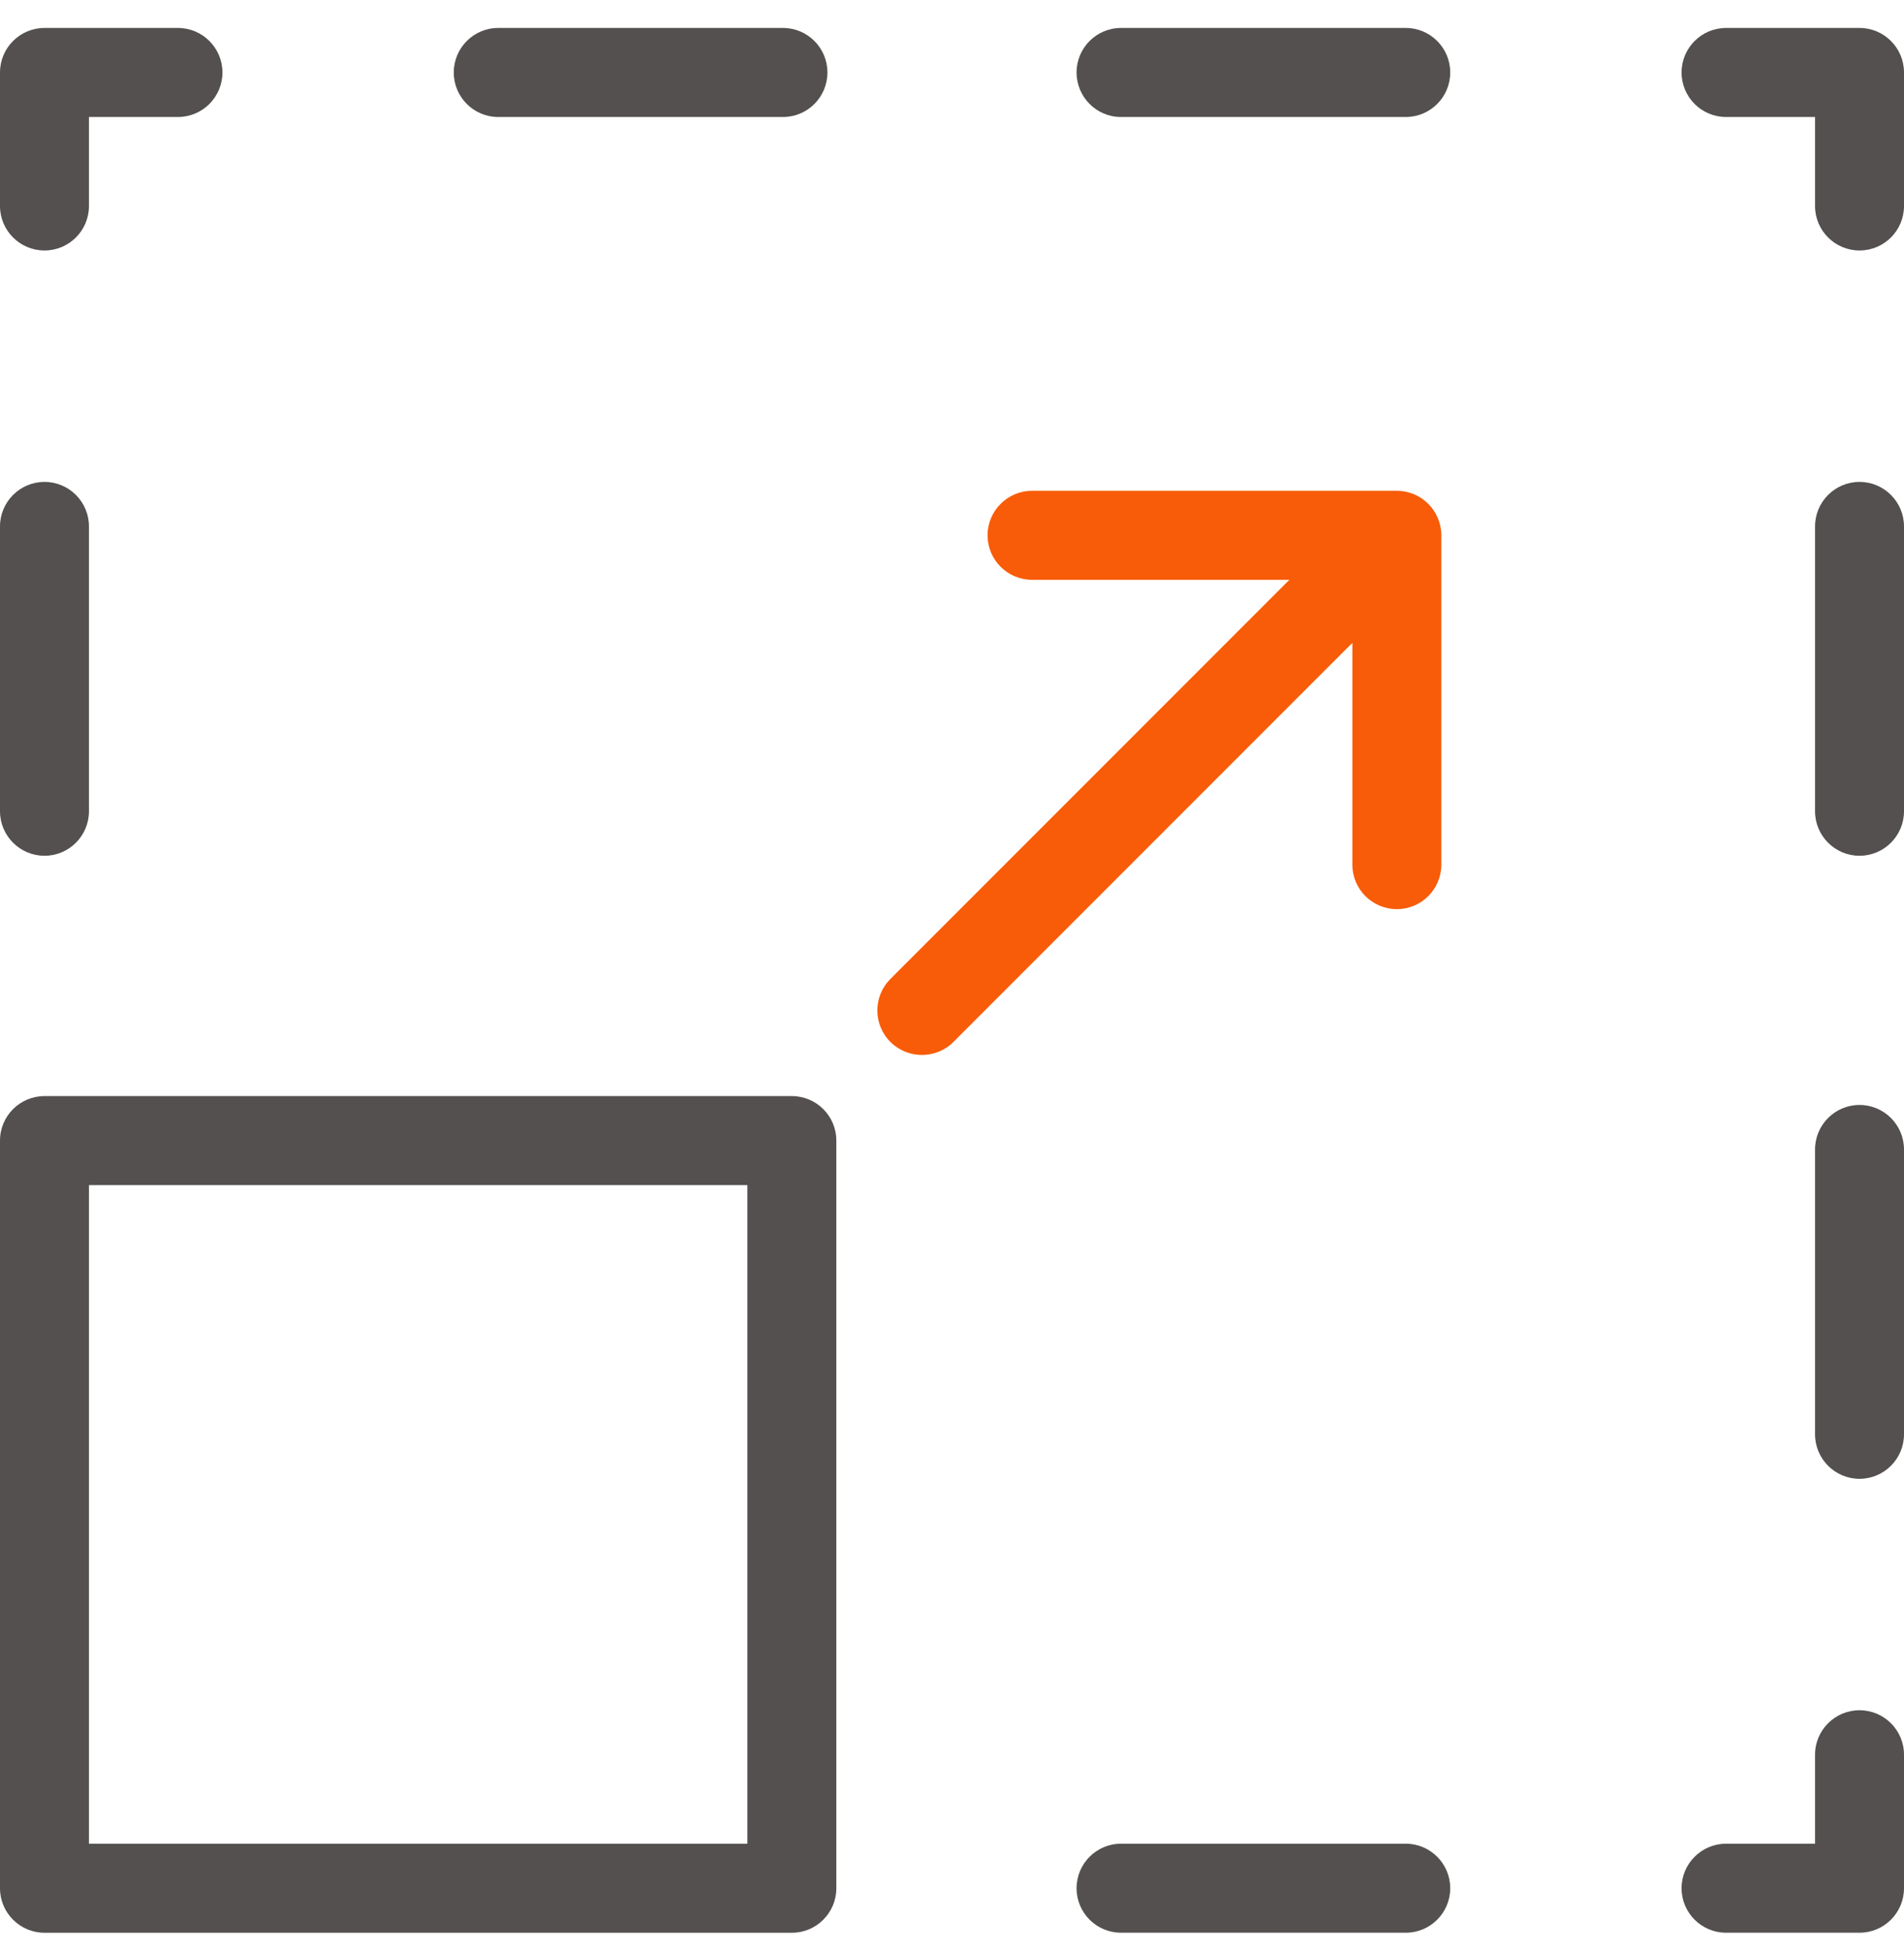
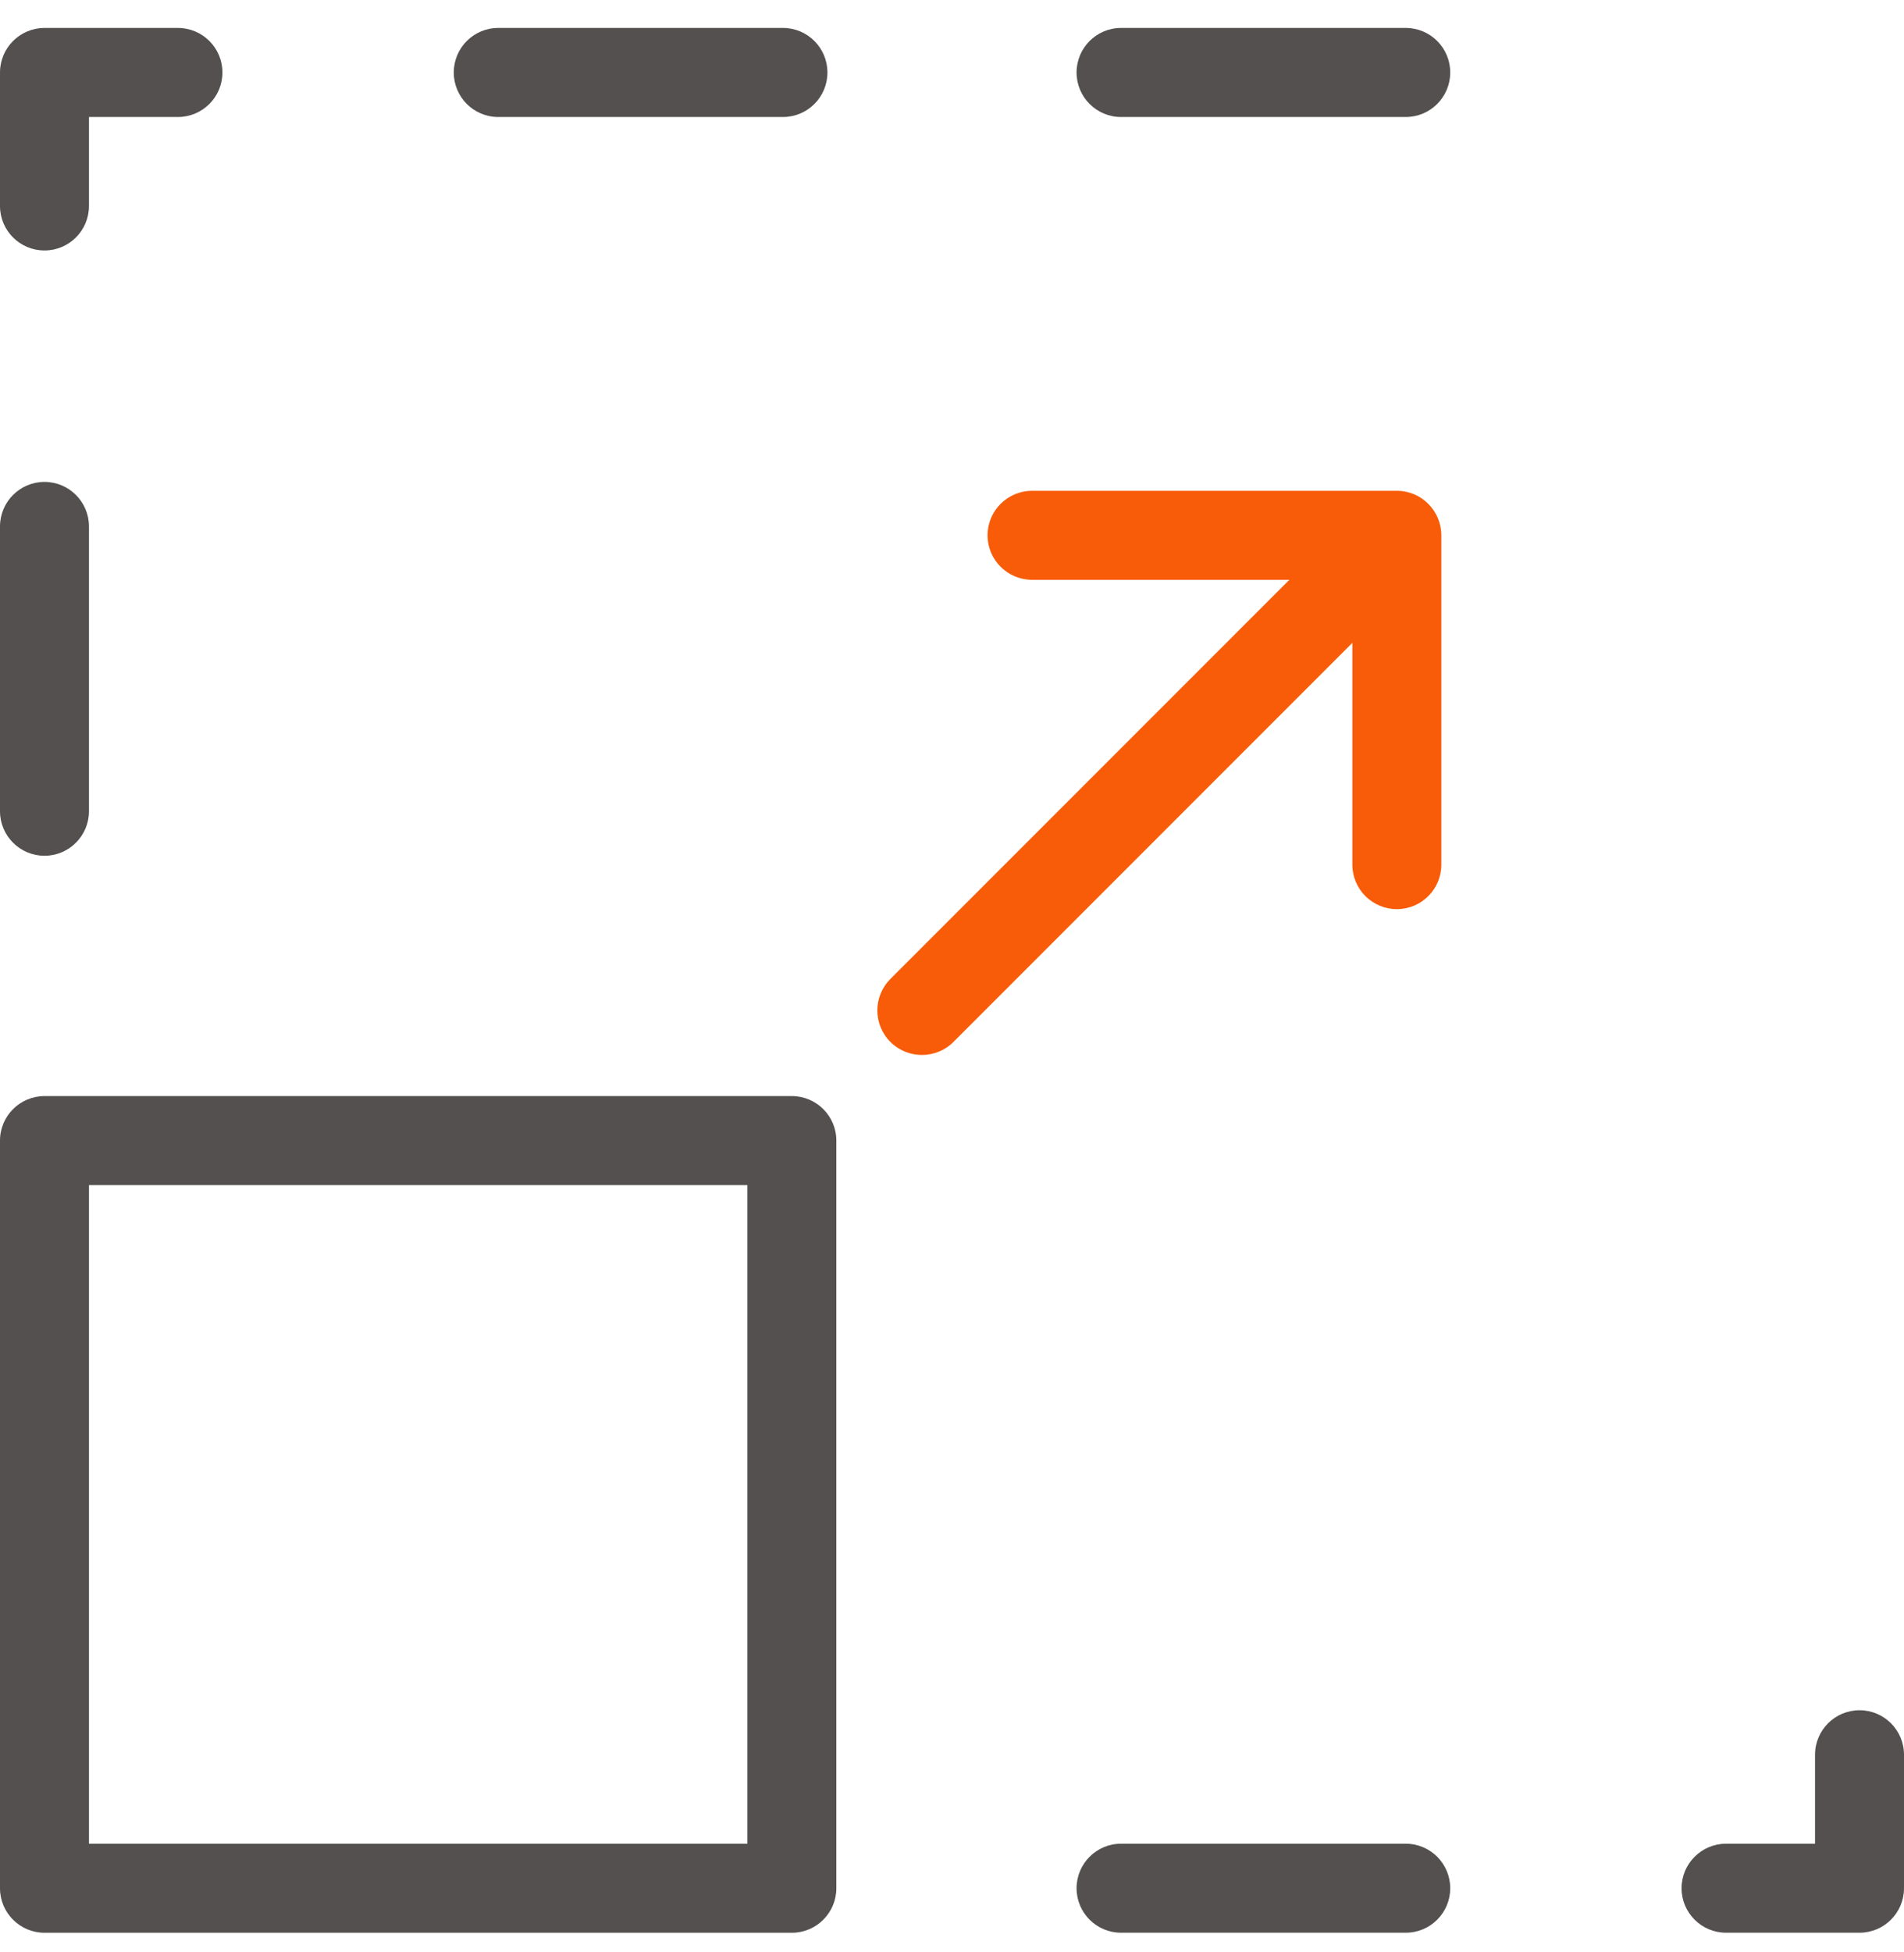
<svg xmlns="http://www.w3.org/2000/svg" width="40" height="41" viewBox="0 0 40 41" fill="none">
  <g clip-path="url(#clip0_666_1994)">
    <path d="M0.935 5.26C0.419 5.26 0 4.842 0 4.326V1.522C0 1.006 0.419 0.587 0.935 0.587H3.738C4.254 0.587 4.673 1.006 4.673 1.522C4.673 2.038 4.254 2.457 3.738 2.457H1.869V4.326C1.869 4.842 1.45 5.26 0.935 5.26Z" fill="#53504F" />
    <path d="M29.533 2.457H23.551C23.035 2.457 22.617 2.038 22.617 1.522C22.617 1.006 23.035 0.587 23.551 0.587H29.533C30.049 0.587 30.467 1.006 30.467 1.522C30.467 2.038 30.049 2.457 29.533 2.457ZM16.449 2.457H10.467C9.951 2.457 9.533 2.038 9.533 1.522C9.533 1.006 9.951 0.587 10.467 0.587H16.449C16.965 0.587 17.383 1.006 17.383 1.522C17.383 2.038 16.965 2.457 16.449 2.457Z" fill="#53504F" />
-     <path d="M39.066 5.26C38.55 5.26 38.131 4.842 38.131 4.326V2.457H36.262C35.746 2.457 35.327 2.038 35.327 1.522C35.327 1.006 35.746 0.587 36.262 0.587H39.066C39.581 0.587 40 1.006 40 1.522V4.326C40 4.842 39.581 5.26 39.066 5.26Z" fill="#53504F" />
-     <path d="M39.065 31.055C38.55 31.055 38.131 30.636 38.131 30.12V24.139C38.131 23.623 38.55 23.204 39.065 23.204C39.581 23.204 40 23.623 40 24.139V30.12C40 30.636 39.581 31.055 39.065 31.055ZM39.065 17.971C38.55 17.971 38.131 17.552 38.131 17.036V11.055C38.131 10.539 38.55 10.12 39.065 10.12C39.581 10.12 40 10.539 40 11.055V17.036C40 17.552 39.581 17.971 39.065 17.971Z" fill="#53504F" />
    <path d="M39.066 40.587H36.262C35.746 40.587 35.327 40.169 35.327 39.653C35.327 39.137 35.746 38.718 36.262 38.718H38.131V36.849C38.131 36.333 38.55 35.915 39.066 35.915C39.581 35.915 40 36.333 40 36.849V39.653C40 40.169 39.581 40.587 39.066 40.587Z" fill="#53504F" />
    <path d="M29.533 40.587H23.551C23.035 40.587 22.617 40.169 22.617 39.653C22.617 39.137 23.035 38.718 23.551 38.718H29.533C30.049 38.718 30.467 39.137 30.467 39.653C30.467 40.169 30.049 40.587 29.533 40.587Z" fill="#53504F" />
    <path d="M0.935 17.971C0.419 17.971 0 17.552 0 17.036V11.055C0 10.539 0.419 10.12 0.935 10.12C1.45 10.12 1.869 10.539 1.869 11.055V17.036C1.869 17.552 1.45 17.971 0.935 17.971Z" fill="#53504F" />
    <path d="M29.346 10.307H21.682C21.166 10.307 20.747 10.726 20.747 11.242C20.747 11.758 21.166 12.176 21.682 12.176H27.088L18.706 20.558C18.34 20.924 18.34 21.515 18.706 21.881C18.89 22.064 19.129 22.154 19.368 22.154C19.607 22.154 19.847 22.064 20.03 21.881L28.411 13.5V18.158C28.411 18.674 28.83 19.092 29.346 19.092C29.861 19.092 30.28 18.674 30.28 18.158V11.242C30.28 10.726 29.861 10.307 29.346 10.307Z" fill="#F85C08" />
    <path d="M16.636 23.018H0.935C0.419 23.018 0 23.436 0 23.952V39.653C0 40.169 0.419 40.588 0.935 40.588H16.636C17.151 40.588 17.57 40.169 17.57 39.653V23.952C17.57 23.436 17.151 23.018 16.636 23.018ZM15.701 38.718H1.869V24.887H15.701V38.718Z" fill="#53504F" />
  </g>
  <defs>
    <clipPath id="clip0_666_1994">
      <rect width="40" height="40" fill="white" transform="translate(0 0.587)" />
    </clipPath>
  </defs>
</svg>